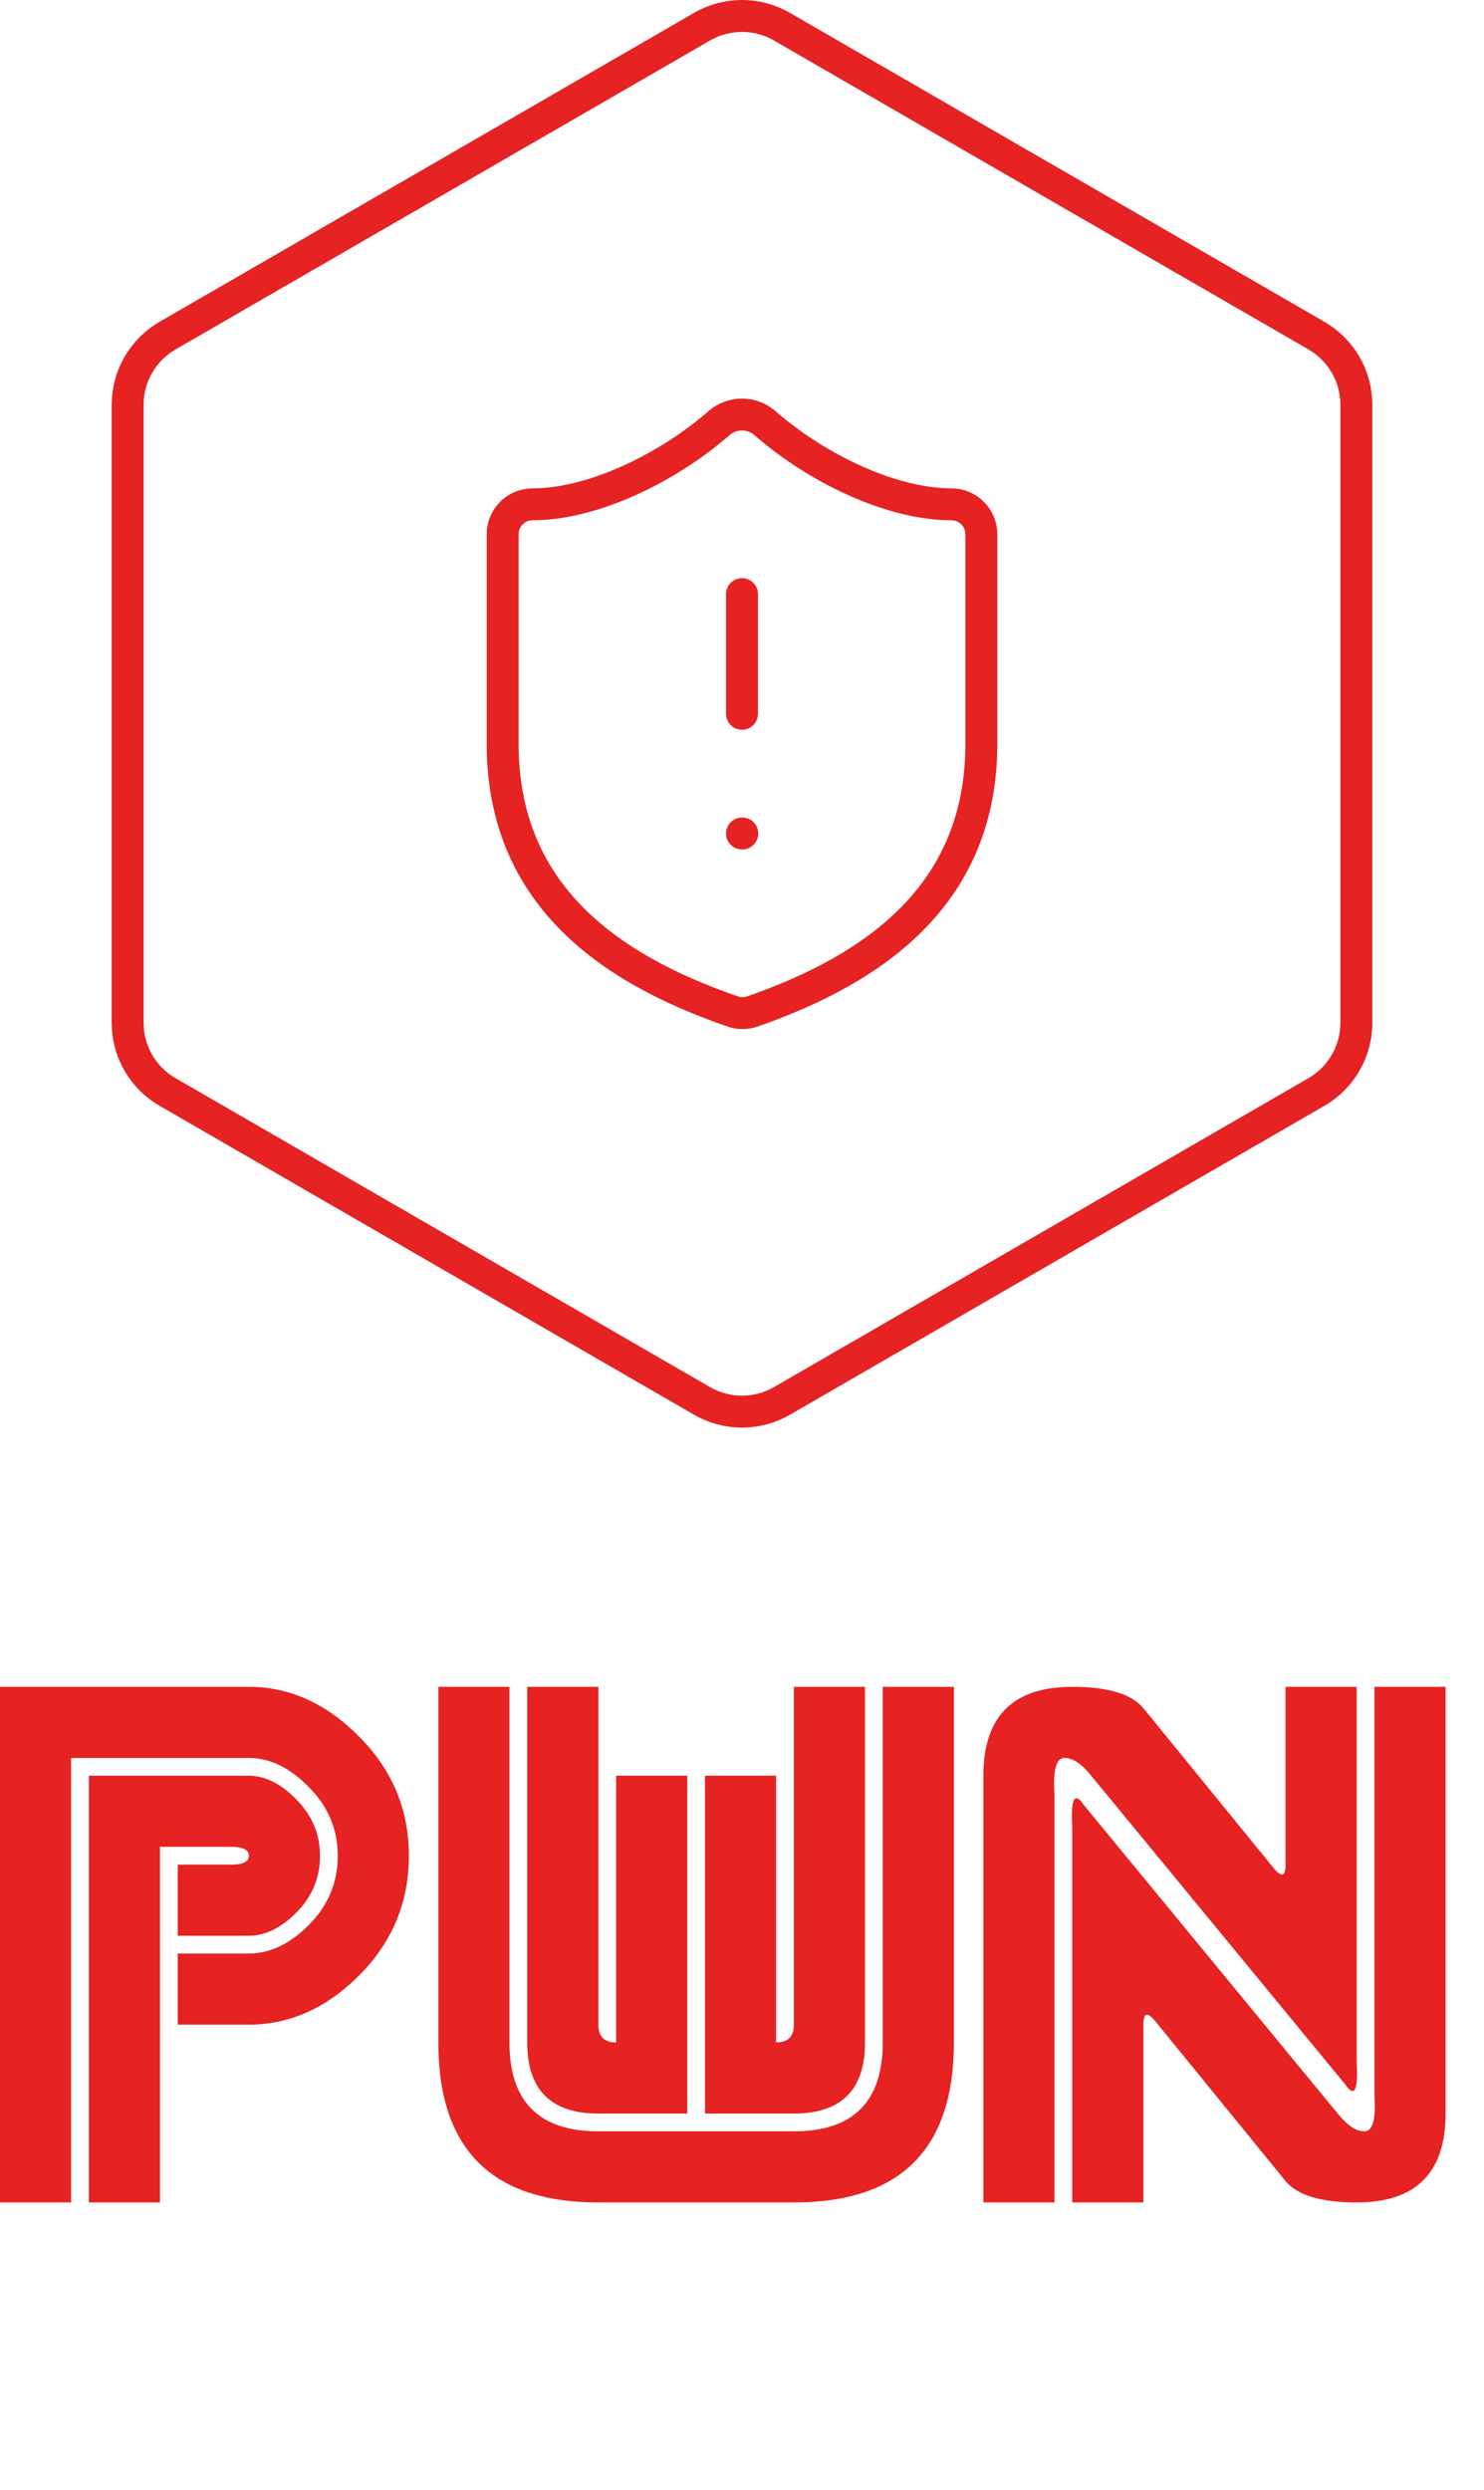
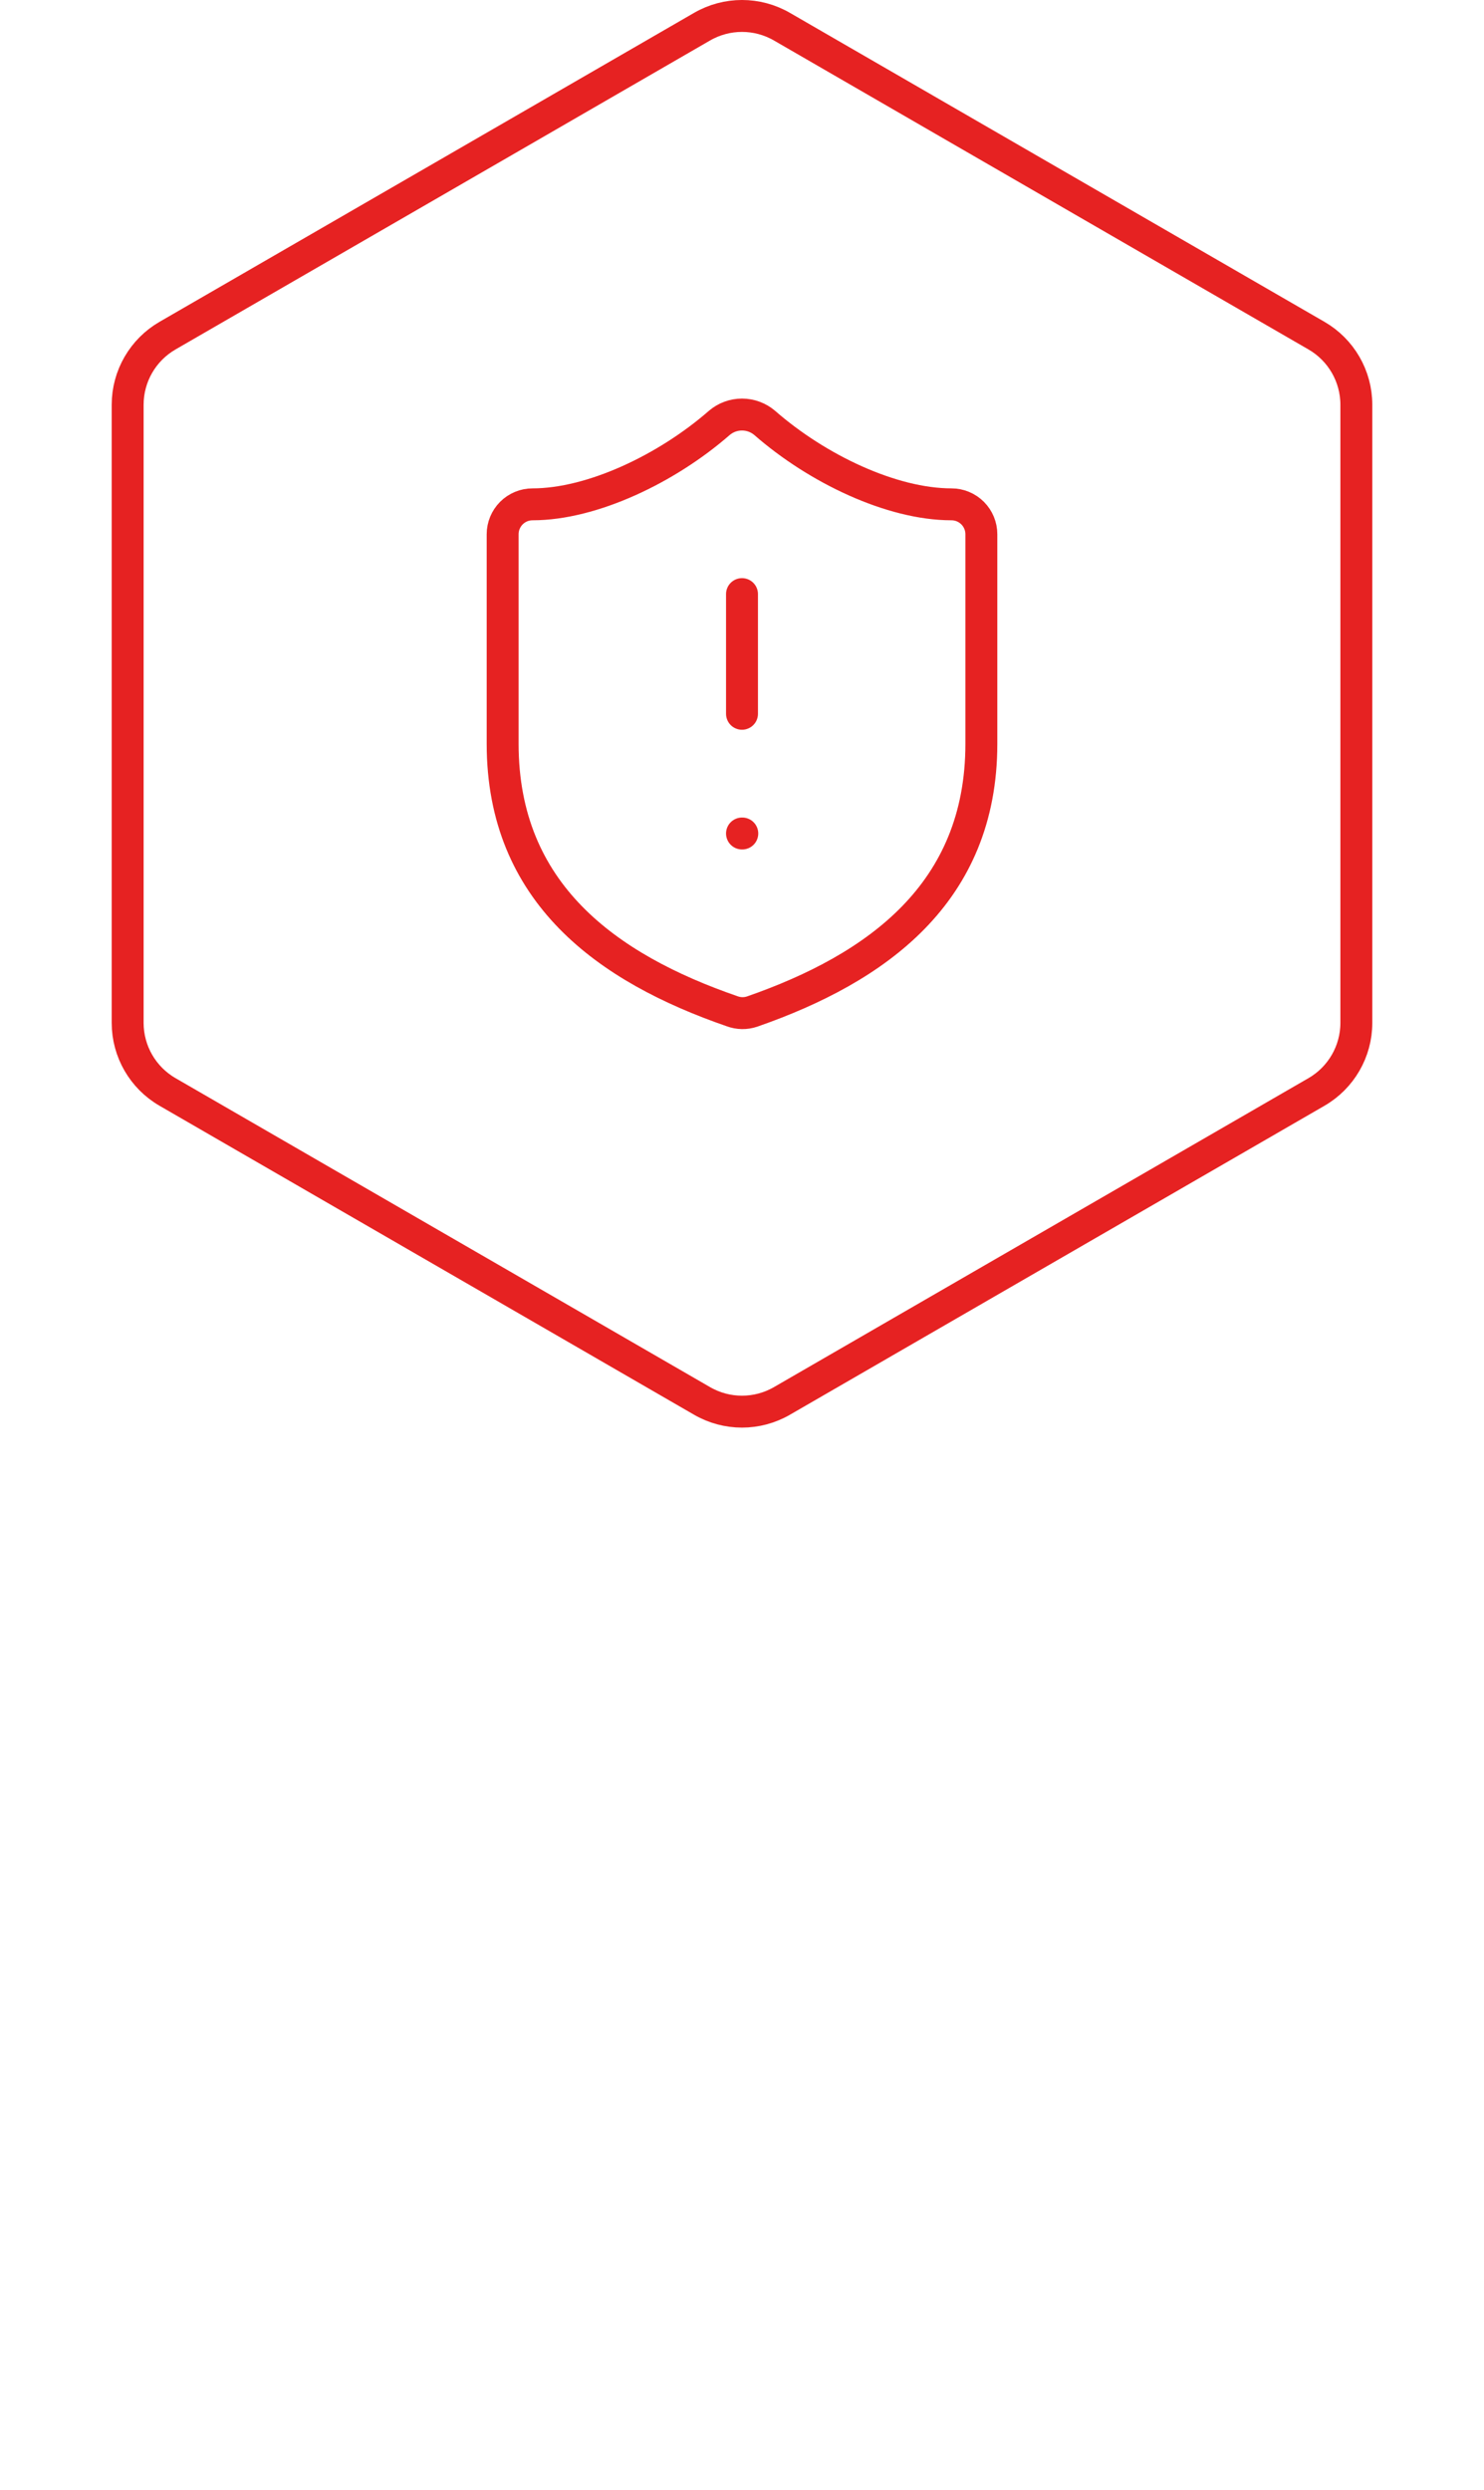
<svg xmlns="http://www.w3.org/2000/svg" width="93" height="156" viewBox="0 0 93 156" fill="none">
  <path d="M46.5 37.225V44.725M46.5 52.225H46.518M61.5 46.6C61.5 55.975 54.938 60.663 47.138 63.381C46.729 63.52 46.285 63.513 45.881 63.362C38.062 60.663 31.5 55.975 31.5 46.6V33.475C31.5 32.978 31.698 32.501 32.049 32.149C32.401 31.797 32.878 31.6 33.375 31.6C37.125 31.6 41.812 29.35 45.075 26.5C45.472 26.161 45.977 25.974 46.5 25.974C47.023 25.974 47.528 26.161 47.925 26.5C51.206 29.369 55.875 31.6 59.625 31.6C60.122 31.6 60.599 31.797 60.951 32.149C61.303 32.501 61.5 32.978 61.5 33.475V46.6ZM49.002 1.671L82.502 21.031C84.048 21.925 85 23.575 85 25.36V64.09C85 65.875 84.048 67.525 82.502 68.419L49.002 87.779C47.454 88.674 45.546 88.674 43.998 87.779L10.498 68.419C8.952 67.525 8 65.875 8 64.09V25.36C8 23.575 8.952 21.925 10.498 21.031L43.998 1.671C45.546 0.776 47.454 0.776 49.002 1.671Z" stroke="#E62222" stroke-width="2" stroke-linecap="round" stroke-linejoin="round" />
-   <path d="M25.623 116.276C25.623 119.197 24.583 121.698 22.504 123.777C20.449 125.832 18.147 126.859 15.597 126.859H11.14V122.403H15.597C16.909 122.403 18.159 121.809 19.347 120.621C20.561 119.408 21.167 117.959 21.167 116.276C21.167 114.617 20.561 113.181 19.347 111.968C18.159 110.755 16.909 110.149 15.597 110.149H4.456V138H0V105.692H15.597C18.147 105.692 20.449 106.732 22.504 108.812C24.583 110.891 25.623 113.379 25.623 116.276ZM20.053 116.276C20.053 117.662 19.558 118.851 18.567 119.841C17.602 120.806 16.612 121.289 15.597 121.289H11.14V116.833H14.483C15.225 116.833 15.597 116.647 15.597 116.276C15.597 115.905 15.225 115.719 14.483 115.719H10.027V138H5.57V111.263H15.597C16.612 111.263 17.602 111.758 18.567 112.748C19.558 113.738 20.053 114.914 20.053 116.276ZM37.498 138C30.813 138 27.471 134.658 27.471 127.974V105.692H31.927V127.974C31.927 131.687 33.784 133.544 37.498 133.544H49.752C53.466 133.544 55.322 131.687 55.322 127.974V105.692H59.779V127.974C59.779 134.658 56.436 138 49.752 138H37.498ZM43.068 132.43H37.498C34.527 132.43 33.041 130.944 33.041 127.974V105.692H37.498V126.859C37.498 127.602 37.869 127.974 38.612 127.974V111.263H43.068V132.43ZM44.182 111.263H48.638V127.974C49.381 127.974 49.752 127.602 49.752 126.859V105.692H54.208V127.974C54.208 130.944 52.723 132.43 49.752 132.43H44.182V111.263ZM61.626 138V111.263C61.626 107.549 63.483 105.692 67.197 105.692C69.425 105.692 70.91 106.138 71.653 107.029L79.823 117.056C80.318 117.65 80.565 117.576 80.565 116.833V105.692H85.022V129.236C85.121 131.019 84.873 131.464 84.279 130.573L68.385 111.263C67.791 110.52 67.234 110.149 66.714 110.149C66.194 110.149 65.984 110.891 66.083 112.377V138H61.626ZM90.592 105.692V132.43C90.592 136.143 88.735 138 85.022 138C82.793 138 81.308 137.554 80.565 136.663L72.396 126.637C71.9 126.043 71.653 126.117 71.653 126.859V138H67.197V114.456C67.098 112.674 67.345 112.228 67.939 113.119L83.833 132.43C84.427 133.172 84.984 133.544 85.504 133.544C86.024 133.544 86.235 132.801 86.136 131.316V105.692H90.592Z" fill="#E62222" />
</svg>